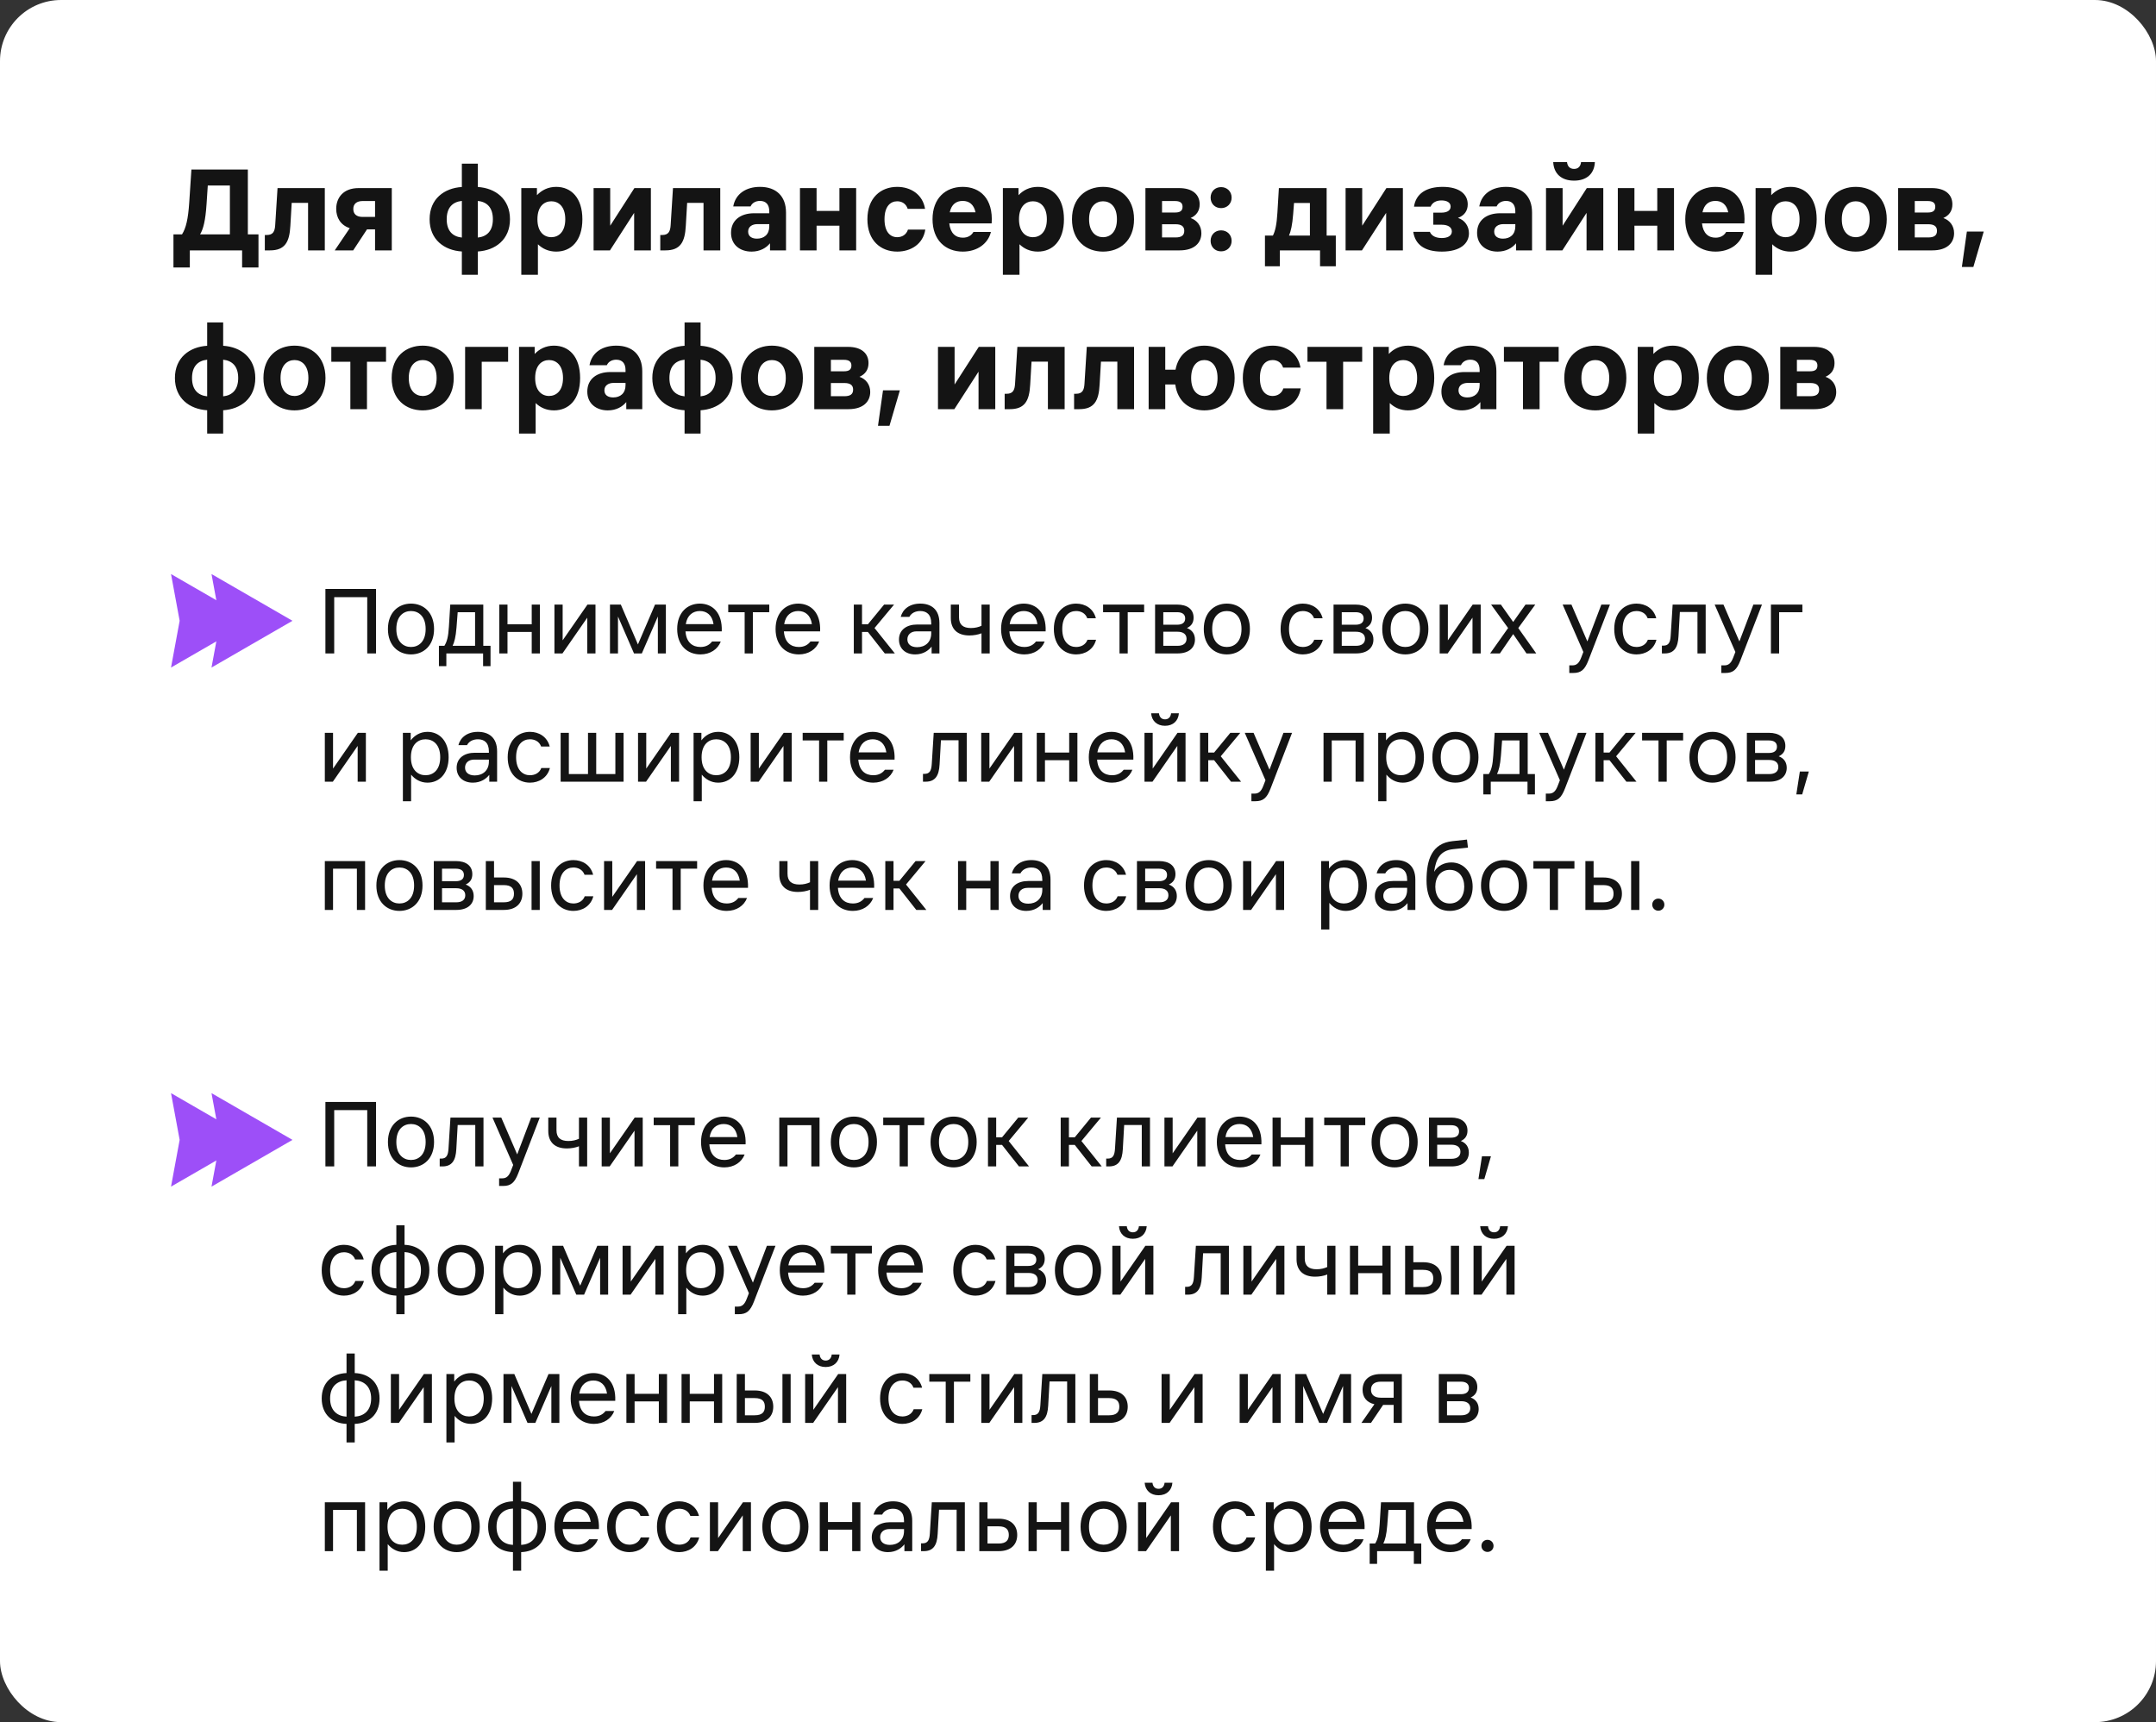
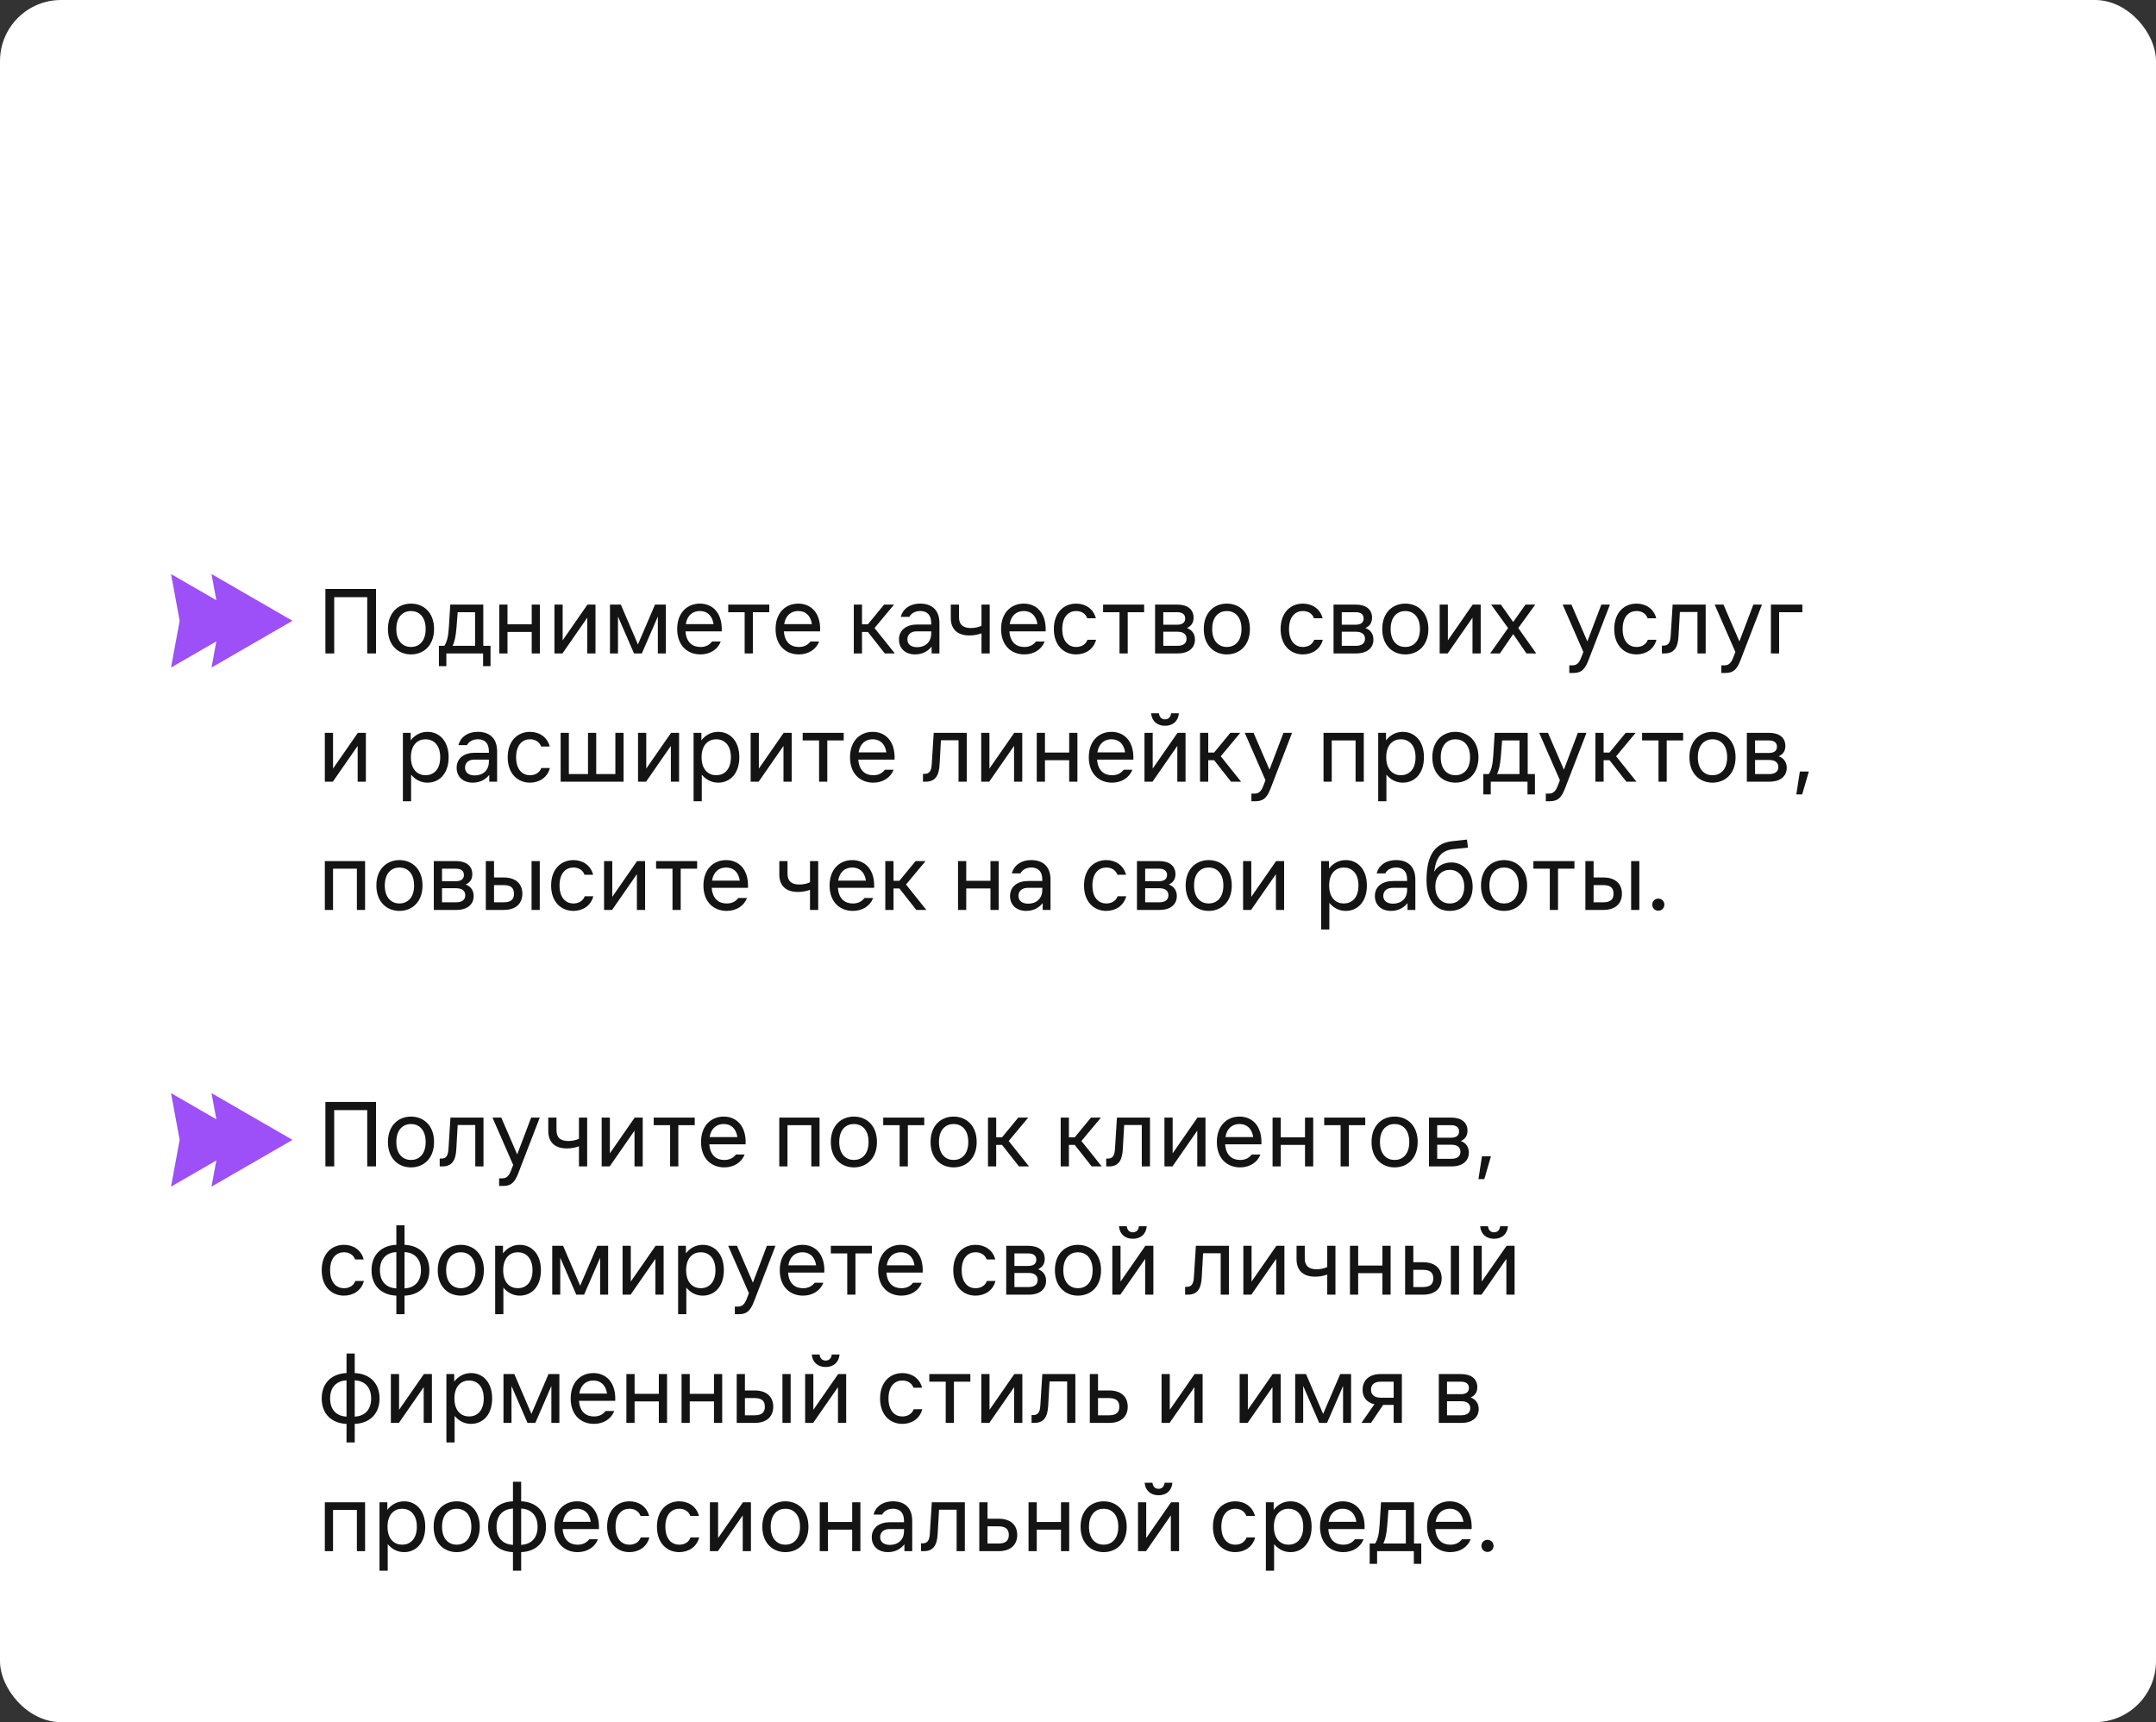
<svg xmlns="http://www.w3.org/2000/svg" width="353" height="282" viewBox="0 0 353 282" fill="none">
  <rect x="0" y="0" width="353" height="282" fill="#333333" stroke="none" />
  <rect width="353" height="282" rx="10" fill="white" />
-   <path d="M29.8 38.38C30.46 37.34 30.8 35.86 30.98 33.2L31.34 27.76H40.58V38.38H42.32V43.8H39.64V41H31.08V43.8H28.4V38.38H29.8ZM32.76 38.38H37.64V30.38H34.02L33.82 33.4C33.64 36.16 33.28 37.5 32.76 38.38ZM44.2 41H43.36V38.48H43.68C44.72 38.48 45 37.88 45.06 36.84L45.44 30.8H53.18V41H50.44V33.22H47.76L47.54 36.98C47.4 39.66 46.64 41 44.2 41ZM57.847 34.22C57.847 35.08 58.407 35.52 59.367 35.52H61.407V32.92H59.367C58.407 32.92 57.847 33.38 57.847 34.22ZM54.807 41L57.267 37.36C55.767 36.88 55.047 35.64 55.047 34.2C55.047 32.38 56.207 30.8 58.707 30.8H64.147V41H61.407V37.56H60.087L57.827 41H54.807ZM75.619 45V41.18C72.739 41 70.339 39.24 70.339 35.9C70.339 32.56 72.739 30.8 75.619 30.62V26.8H78.239V30.62C81.099 30.8 83.499 32.56 83.499 35.9C83.499 39.24 81.099 41 78.239 41.18V45H75.619ZM73.139 35.9C73.139 37.8 74.099 38.74 75.619 38.9V32.9C74.099 33.06 73.139 34 73.139 35.9ZM78.239 38.9C79.739 38.74 80.699 37.8 80.699 35.9C80.699 34 79.739 33.06 78.239 32.9V38.9ZM85.352 30.8H87.912V31.96C88.672 31.16 89.712 30.6 91.072 30.6C93.512 30.6 95.352 32.38 95.352 35.9C95.352 39.42 93.512 41.2 91.072 41.2C89.812 41.2 88.812 40.72 88.072 40V45H85.352V30.8ZM87.992 35.9C87.992 38 89.092 38.84 90.272 38.84C91.432 38.84 92.552 38 92.552 35.9C92.552 33.8 91.432 32.96 90.272 32.96C89.092 32.96 87.992 33.8 87.992 35.9ZM97.188 41V30.8H99.908V36.96L103.868 30.8H106.568V41H103.828V34.86L99.868 41H97.188ZM108.946 41H108.106V38.48H108.426C109.466 38.48 109.746 37.88 109.806 36.84L110.186 30.8H117.926V41H115.186V33.22H112.506L112.286 36.98C112.146 39.66 111.386 41 108.946 41ZM124.013 36.7C123.153 36.7 122.493 37.12 122.493 37.92C122.493 38.72 123.113 39.08 123.933 39.08C125.113 39.08 125.953 38.38 125.953 37.08V36.7H124.013ZM119.693 38.12C119.693 36.06 121.253 34.92 123.473 34.92H125.953V34.6C125.953 33.5 125.413 32.9 124.433 32.9C123.713 32.9 123.133 33.24 122.893 33.8H120.053C120.433 31.7 122.193 30.6 124.433 30.6C127.053 30.6 128.693 32.1 128.693 34.8V41H126.073V39.84C125.453 40.6 124.433 41.2 123.053 41.2C121.193 41.2 119.693 40.12 119.693 38.12ZM130.977 41V30.8H133.697V34.54H137.437V30.8H140.177V41H137.437V36.96H133.697V41H130.977ZM151.499 37.6C151.139 39.96 149.139 41.2 146.899 41.2C144.219 41.2 142.019 39.42 142.019 35.9C142.019 32.38 144.219 30.6 146.899 30.6C149.119 30.6 151.079 31.84 151.459 34.2H148.619C148.339 33.34 147.659 32.96 146.899 32.96C145.779 32.96 144.819 33.8 144.819 35.9C144.819 38 145.779 38.84 146.899 38.84C147.659 38.84 148.379 38.46 148.659 37.6H151.499ZM152.683 35.9C152.683 32.5 154.783 30.6 157.623 30.6C160.443 30.6 162.643 32.5 162.363 36.58H155.423C155.603 38.2 156.463 38.92 157.643 38.92C158.483 38.92 159.043 38.56 159.383 37.98H162.243C161.783 39.88 160.023 41.2 157.643 41.2C154.783 41.2 152.683 39.3 152.683 35.9ZM155.503 34.76H159.723C159.443 33.46 158.663 32.9 157.623 32.9C156.563 32.9 155.783 33.46 155.503 34.76ZM164.2 30.8H166.76V31.96C167.52 31.16 168.56 30.6 169.92 30.6C172.36 30.6 174.2 32.38 174.2 35.9C174.2 39.42 172.36 41.2 169.92 41.2C168.66 41.2 167.66 40.72 166.92 40V45H164.2V30.8ZM166.84 35.9C166.84 38 167.94 38.84 169.12 38.84C170.28 38.84 171.4 38 171.4 35.9C171.4 33.8 170.28 32.96 169.12 32.96C167.94 32.96 166.84 33.8 166.84 35.9ZM180.595 41.2C177.855 41.2 175.515 39.42 175.515 35.9C175.515 32.38 177.855 30.6 180.595 30.6C183.355 30.6 185.675 32.38 185.675 35.9C185.675 39.42 183.355 41.2 180.595 41.2ZM178.315 35.9C178.315 38 179.435 38.84 180.595 38.84C181.775 38.84 182.875 38 182.875 35.9C182.875 33.8 181.775 32.96 180.595 32.96C179.435 32.96 178.315 33.8 178.315 35.9ZM193.06 30.8C195.26 30.8 196.42 31.86 196.42 33.46C196.42 34.52 195.9 35.28 194.94 35.7C196.02 36.08 196.7 37 196.7 38.18C196.7 39.74 195.58 41 193.14 41H187.54V30.8H193.06ZM190.26 38.88H192.46C193.34 38.88 193.9 38.62 193.9 37.8C193.9 37 193.34 36.72 192.46 36.72H190.26V38.88ZM190.26 34.8H192.38C193.14 34.8 193.62 34.58 193.62 33.86C193.62 33.16 193.14 32.92 192.38 32.92H190.26V34.8ZM199.933 41.16C198.933 41.16 198.213 40.44 198.213 39.44C198.213 38.44 198.933 37.72 199.933 37.72C200.913 37.72 201.653 38.44 201.653 39.44C201.653 40.44 200.913 41.16 199.933 41.16ZM198.213 32.36C198.213 31.36 198.933 30.64 199.933 30.64C200.913 30.64 201.653 31.36 201.653 32.36C201.653 33.36 200.913 34.08 199.933 34.08C198.933 34.08 198.213 33.36 198.213 32.36ZM208.41 38.58C208.79 37.84 209.03 36.8 209.15 34.82L209.39 30.8H217.21V38.58H218.71V43.6H216.13V41H209.55V43.6H207.11V38.58H208.41ZM211.05 38.58H214.47V33.24H211.87L211.73 35.04C211.59 36.86 211.35 37.86 211.05 38.58ZM220.313 41V30.8H223.033V36.96L226.993 30.8H229.693V41H226.953V34.86L222.993 41H220.313ZM236.071 41.2C233.271 41.2 231.711 40.08 231.391 37.96H234.111C234.391 38.66 235.151 38.98 236.071 38.98C236.911 38.98 237.711 38.68 237.711 37.9C237.711 37.12 236.931 36.8 236.071 36.8H234.671V34.82H235.991C236.751 34.82 237.511 34.58 237.511 33.82C237.511 33.1 236.791 32.82 236.011 32.82C235.171 32.82 234.511 33.16 234.231 33.84H231.511C231.831 31.68 233.571 30.6 236.191 30.6C239.031 30.6 240.311 31.86 240.311 33.46C240.311 34.5 239.771 35.3 238.711 35.68C239.831 36.04 240.511 37.04 240.511 38.2C240.511 39.82 239.151 41.2 236.071 41.2ZM246.162 36.7C245.302 36.7 244.642 37.12 244.642 37.92C244.642 38.72 245.262 39.08 246.082 39.08C247.262 39.08 248.102 38.38 248.102 37.08V36.7H246.162ZM241.842 38.12C241.842 36.06 243.402 34.92 245.622 34.92H248.102V34.6C248.102 33.5 247.562 32.9 246.582 32.9C245.862 32.9 245.282 33.24 245.042 33.8H242.202C242.582 31.7 244.342 30.6 246.582 30.6C249.202 30.6 250.842 32.1 250.842 34.8V41H248.222V39.84C247.602 40.6 246.582 41.2 245.202 41.2C243.342 41.2 241.842 40.12 241.842 38.12ZM253.126 41V30.8H255.846V36.96L259.806 30.8H262.506V41H259.766V34.86L255.806 41H253.126ZM254.306 26.54H256.566C256.646 27.26 257.046 27.66 257.726 27.66C258.386 27.66 258.786 27.26 258.866 26.54H261.126C261.046 28.46 259.766 29.58 257.726 29.58C255.666 29.58 254.406 28.46 254.306 26.54ZM264.884 41V30.8H267.604V34.54H271.344V30.8H274.084V41H271.344V36.96H267.604V41H264.884ZM275.925 35.9C275.925 32.5 278.025 30.6 280.865 30.6C283.685 30.6 285.885 32.5 285.605 36.58H278.665C278.845 38.2 279.705 38.92 280.885 38.92C281.725 38.92 282.285 38.56 282.625 37.98H285.485C285.025 39.88 283.265 41.2 280.885 41.2C278.025 41.2 275.925 39.3 275.925 35.9ZM278.745 34.76H282.965C282.685 33.46 281.905 32.9 280.865 32.9C279.805 32.9 279.025 33.46 278.745 34.76ZM287.442 30.8H290.002V31.96C290.762 31.16 291.802 30.6 293.162 30.6C295.602 30.6 297.442 32.38 297.442 35.9C297.442 39.42 295.602 41.2 293.162 41.2C291.902 41.2 290.902 40.72 290.162 40V45H287.442V30.8ZM290.082 35.9C290.082 38 291.182 38.84 292.362 38.84C293.522 38.84 294.642 38 294.642 35.9C294.642 33.8 293.522 32.96 292.362 32.96C291.182 32.96 290.082 33.8 290.082 35.9ZM303.837 41.2C301.097 41.2 298.757 39.42 298.757 35.9C298.757 32.38 301.097 30.6 303.837 30.6C306.597 30.6 308.917 32.38 308.917 35.9C308.917 39.42 306.597 41.2 303.837 41.2ZM301.557 35.9C301.557 38 302.677 38.84 303.837 38.84C305.017 38.84 306.117 38 306.117 35.9C306.117 33.8 305.017 32.96 303.837 32.96C302.677 32.96 301.557 33.8 301.557 35.9ZM316.302 30.8C318.502 30.8 319.662 31.86 319.662 33.46C319.662 34.52 319.142 35.28 318.182 35.7C319.262 36.08 319.942 37 319.942 38.18C319.942 39.74 318.822 41 316.382 41H310.782V30.8H316.302ZM313.502 38.88H315.702C316.582 38.88 317.142 38.62 317.142 37.8C317.142 37 316.582 36.72 315.702 36.72H313.502V38.88ZM313.502 34.8H315.622C316.382 34.8 316.862 34.58 316.862 33.86C316.862 33.16 316.382 32.92 315.622 32.92H313.502V34.8ZM322.035 37.92H324.795L323.095 43.72H321.215L322.035 37.92ZM33.92 71V67.18C31.04 67 28.64 65.24 28.64 61.9C28.64 58.56 31.04 56.8 33.92 56.62V52.8H36.54V56.62C39.4 56.8 41.8 58.56 41.8 61.9C41.8 65.24 39.4 67 36.54 67.18V71H33.92ZM31.44 61.9C31.44 63.8 32.4 64.74 33.92 64.9V58.9C32.4 59.06 31.44 60 31.44 61.9ZM36.54 64.9C38.04 64.74 39 63.8 39 61.9C39 60 38.04 59.06 36.54 58.9V64.9ZM48.212 67.2C45.472 67.2 43.132 65.42 43.132 61.9C43.132 58.38 45.472 56.6 48.212 56.6C50.972 56.6 53.292 58.38 53.292 61.9C53.292 65.42 50.972 67.2 48.212 67.2ZM45.932 61.9C45.932 64 47.052 64.84 48.212 64.84C49.392 64.84 50.492 64 50.492 61.9C50.492 59.8 49.392 58.96 48.212 58.96C47.052 58.96 45.932 59.8 45.932 61.9ZM57.364 67V59.24H54.245V56.8H63.205V59.24H60.084V67H57.364ZM69.208 67.2C66.468 67.2 64.128 65.42 64.128 61.9C64.128 58.38 66.468 56.6 69.208 56.6C71.968 56.6 74.288 58.38 74.288 61.9C74.288 65.42 71.968 67.2 69.208 67.2ZM66.928 61.9C66.928 64 68.048 64.84 69.208 64.84C70.388 64.84 71.488 64 71.488 61.9C71.488 59.8 70.388 58.96 69.208 58.96C68.048 58.96 66.928 59.8 66.928 61.9ZM76.153 67V56.8H83.193V59.24H78.873V67H76.153ZM84.981 56.8H87.541V57.96C88.301 57.16 89.341 56.6 90.701 56.6C93.141 56.6 94.981 58.38 94.981 61.9C94.981 65.42 93.141 67.2 90.701 67.2C89.441 67.2 88.441 66.72 87.701 66V71H84.981V56.8ZM87.621 61.9C87.621 64 88.721 64.84 89.901 64.84C91.061 64.84 92.181 64 92.181 61.9C92.181 59.8 91.061 58.96 89.901 58.96C88.721 58.96 87.621 59.8 87.621 61.9ZM100.478 62.7C99.618 62.7 98.958 63.12 98.958 63.92C98.958 64.72 99.578 65.08 100.398 65.08C101.578 65.08 102.418 64.38 102.418 63.08V62.7H100.478ZM96.158 64.12C96.158 62.06 97.718 60.92 99.938 60.92H102.418V60.6C102.418 59.5 101.878 58.9 100.898 58.9C100.178 58.9 99.598 59.24 99.358 59.8H96.518C96.898 57.7 98.658 56.6 100.898 56.6C103.518 56.6 105.158 58.1 105.158 60.8V67H102.538V65.84C101.918 66.6 100.898 67.2 99.518 67.2C97.658 67.2 96.158 66.12 96.158 64.12ZM112.084 71V67.18C109.204 67 106.804 65.24 106.804 61.9C106.804 58.56 109.204 56.8 112.084 56.62V52.8H114.704V56.62C117.564 56.8 119.964 58.56 119.964 61.9C119.964 65.24 117.564 67 114.704 67.18V71H112.084ZM109.604 61.9C109.604 63.8 110.564 64.74 112.084 64.9V58.9C110.564 59.06 109.604 60 109.604 61.9ZM114.704 64.9C116.204 64.74 117.164 63.8 117.164 61.9C117.164 60 116.204 59.06 114.704 58.9V64.9ZM126.376 67.2C123.636 67.2 121.296 65.42 121.296 61.9C121.296 58.38 123.636 56.6 126.376 56.6C129.136 56.6 131.456 58.38 131.456 61.9C131.456 65.42 129.136 67.2 126.376 67.2ZM124.096 61.9C124.096 64 125.216 64.84 126.376 64.84C127.556 64.84 128.656 64 128.656 61.9C128.656 59.8 127.556 58.96 126.376 58.96C125.216 58.96 124.096 59.8 124.096 61.9ZM138.841 56.8C141.041 56.8 142.201 57.86 142.201 59.46C142.201 60.52 141.681 61.28 140.721 61.7C141.801 62.08 142.481 63 142.481 64.18C142.481 65.74 141.361 67 138.921 67H133.321V56.8H138.841ZM136.041 64.88H138.241C139.121 64.88 139.681 64.62 139.681 63.8C139.681 63 139.121 62.72 138.241 62.72H136.041V64.88ZM136.041 60.8H138.161C138.921 60.8 139.401 60.58 139.401 59.86C139.401 59.16 138.921 58.92 138.161 58.92H136.041V60.8ZM144.574 63.92H147.334L145.634 69.72H143.754L144.574 63.92ZM153.575 67V56.8H156.295V62.96L160.255 56.8H162.955V67H160.215V60.86L156.255 67H153.575ZM165.333 67H164.493V64.48H164.813C165.853 64.48 166.133 63.88 166.193 62.84L166.573 56.8H174.313V67H171.573V59.22H168.893L168.673 62.98C168.533 65.66 167.773 67 165.333 67ZM176.7 67H175.86V64.48H176.18C177.22 64.48 177.5 63.88 177.56 62.84L177.94 56.8H185.68V67H182.94V59.22H180.26L180.04 62.98C179.9 65.66 179.14 67 176.7 67ZM188.067 67V56.8H190.787V60.54H192.467C192.947 57.92 194.887 56.6 197.187 56.6C199.867 56.6 202.147 58.38 202.147 61.9C202.147 65.42 199.867 67.2 197.187 67.2C194.787 67.2 192.807 65.78 192.427 62.96H190.787V67H188.067ZM195.027 61.9C195.027 64 196.087 64.84 197.187 64.84C198.287 64.84 199.347 64 199.347 61.9C199.347 59.8 198.287 58.96 197.187 58.96C196.087 58.96 195.027 59.8 195.027 61.9ZM212.964 63.6C212.604 65.96 210.604 67.2 208.364 67.2C205.684 67.2 203.484 65.42 203.484 61.9C203.484 58.38 205.684 56.6 208.364 56.6C210.584 56.6 212.544 57.84 212.924 60.2H210.084C209.804 59.34 209.124 58.96 208.364 58.96C207.244 58.96 206.284 59.8 206.284 61.9C206.284 64 207.244 64.84 208.364 64.84C209.124 64.84 209.844 64.46 210.124 63.6H212.964ZM217.189 67V59.24H214.069V56.8H223.029V59.24H219.909V67H217.189ZM224.825 56.8H227.385V57.96C228.145 57.16 229.185 56.6 230.545 56.6C232.985 56.6 234.825 58.38 234.825 61.9C234.825 65.42 232.985 67.2 230.545 67.2C229.285 67.2 228.285 66.72 227.545 66V71H224.825V56.8ZM227.465 61.9C227.465 64 228.565 64.84 229.745 64.84C230.905 64.84 232.025 64 232.025 61.9C232.025 59.8 230.905 58.96 229.745 58.96C228.565 58.96 227.465 59.8 227.465 61.9ZM240.322 62.7C239.462 62.7 238.802 63.12 238.802 63.92C238.802 64.72 239.422 65.08 240.242 65.08C241.422 65.08 242.262 64.38 242.262 63.08V62.7H240.322ZM236.002 64.12C236.002 62.06 237.562 60.92 239.782 60.92H242.262V60.6C242.262 59.5 241.722 58.9 240.742 58.9C240.022 58.9 239.442 59.24 239.202 59.8H236.362C236.742 57.7 238.502 56.6 240.742 56.6C243.362 56.6 245.002 58.1 245.002 60.8V67H242.382V65.84C241.762 66.6 240.742 67.2 239.362 67.2C237.502 67.2 236.002 66.12 236.002 64.12ZM249.357 67V59.24H246.237V56.8H255.197V59.24H252.077V67H249.357ZM261.2 67.2C258.46 67.2 256.12 65.42 256.12 61.9C256.12 58.38 258.46 56.6 261.2 56.6C263.96 56.6 266.28 58.38 266.28 61.9C266.28 65.42 263.96 67.2 261.2 67.2ZM258.92 61.9C258.92 64 260.04 64.84 261.2 64.84C262.38 64.84 263.48 64 263.48 61.9C263.48 59.8 262.38 58.96 261.2 58.96C260.04 58.96 258.92 59.8 258.92 61.9ZM268.145 56.8H270.705V57.96C271.465 57.16 272.505 56.6 273.865 56.6C276.305 56.6 278.145 58.38 278.145 61.9C278.145 65.42 276.305 67.2 273.865 67.2C272.605 67.2 271.605 66.72 270.865 66V71H268.145V56.8ZM270.785 61.9C270.785 64 271.885 64.84 273.065 64.84C274.225 64.84 275.345 64 275.345 61.9C275.345 59.8 274.225 58.96 273.065 58.96C271.885 58.96 270.785 59.8 270.785 61.9ZM284.54 67.2C281.8 67.2 279.46 65.42 279.46 61.9C279.46 58.38 281.8 56.6 284.54 56.6C287.3 56.6 289.62 58.38 289.62 61.9C289.62 65.42 287.3 67.2 284.54 67.2ZM282.26 61.9C282.26 64 283.38 64.84 284.54 64.84C285.72 64.84 286.82 64 286.82 61.9C286.82 59.8 285.72 58.96 284.54 58.96C283.38 58.96 282.26 59.8 282.26 61.9ZM297.005 56.8C299.205 56.8 300.365 57.86 300.365 59.46C300.365 60.52 299.845 61.28 298.885 61.7C299.965 62.08 300.645 63 300.645 64.18C300.645 65.74 299.525 67 297.085 67H291.485V56.8H297.005ZM294.205 64.88H296.405C297.285 64.88 297.845 64.62 297.845 63.8C297.845 63 297.285 62.72 296.405 62.72H294.205V64.88ZM294.205 60.8H296.325C297.085 60.8 297.565 60.58 297.565 59.86C297.565 59.16 297.085 58.92 296.325 58.92H294.205V60.8Z" fill="#141414" />
  <path d="M39.997 103.288C39.037 103.288 38.397 102.536 38.397 101.656C38.397 100.776 39.037 100.024 39.997 100.024C40.957 100.024 41.597 100.776 41.597 101.656C41.597 102.536 40.957 103.288 39.997 103.288ZM53.28 107V96.44H61.568V107H60.128V97.784H54.72V107H53.28ZM67.292 107.16C65.244 107.16 63.516 105.72 63.516 103C63.516 100.28 65.244 98.84 67.292 98.84C69.34 98.84 71.068 100.28 71.068 103C71.068 105.72 69.34 107.16 67.292 107.16ZM64.892 103C64.892 105.08 66.044 105.944 67.292 105.944C68.54 105.944 69.692 105.08 69.692 103C69.692 100.92 68.54 100.056 67.292 100.056C66.044 100.056 64.892 100.92 64.892 103ZM72.761 105.752C73.177 105.08 73.401 104.28 73.497 102.648L73.721 99H79.129V105.752H80.313V109.08H79.097V107H73.081V109.08H71.865V105.752H72.761ZM74.105 105.752H77.785V100.248H74.937L74.745 102.744C74.617 104.344 74.393 105.144 74.105 105.752ZM81.746 107V99H83.091V102.232H87.058V99H88.403V107H87.058V103.48H83.091V107H81.746ZM90.778 107V99H92.122V104.856L96.186 99H97.498V107H96.154V101.144L92.09 107H90.778ZM99.871 99H101.647L104.447 105.528L107.247 99H109.023V107H107.711V100.952L105.087 107H103.807L101.183 100.952V107H99.871V99ZM110.875 103C110.875 100.28 112.571 98.84 114.587 98.84C116.603 98.84 118.299 100.28 118.171 103.384H112.235C112.363 105.192 113.387 105.944 114.683 105.944C115.611 105.944 116.187 105.56 116.587 105.048H118.011C117.531 106.312 116.283 107.16 114.683 107.16C112.571 107.16 110.875 105.72 110.875 103ZM112.283 102.2H116.827C116.603 100.696 115.691 100.056 114.587 100.056C113.483 100.056 112.523 100.696 112.283 102.2ZM121.921 107V100.248H119.233V99H125.953V100.248H123.265V107H121.921ZM126.984 103C126.984 100.28 128.68 98.84 130.696 98.84C132.712 98.84 134.408 100.28 134.28 103.384H128.344C128.472 105.192 129.496 105.944 130.792 105.944C131.72 105.944 132.296 105.56 132.696 105.048H134.12C133.64 106.312 132.392 107.16 130.792 107.16C128.68 107.16 126.984 105.72 126.984 103ZM128.392 102.2H132.936C132.712 100.696 131.8 100.056 130.696 100.056C129.592 100.056 128.632 100.696 128.392 102.2ZM139.793 107V99H141.137V102.232H142.097L144.753 99H146.385L143.185 102.84L146.513 107H144.865L142.097 103.48H141.137V107H139.793ZM150.068 103.384C149.124 103.384 148.564 103.928 148.564 104.696C148.564 105.464 149.124 105.976 150.164 105.976C151.46 105.976 152.468 105.176 152.468 103.704V103.384H150.068ZM147.188 104.728C147.188 103.128 148.452 102.264 150.164 102.264H152.468V102.04C152.468 100.584 151.668 100.056 150.676 100.056C149.94 100.056 149.236 100.344 148.884 101.016H147.476C147.796 99.768 148.916 98.84 150.676 98.84C152.372 98.84 153.812 99.704 153.812 102.04V107H152.532V105.88C152.052 106.488 151.188 107.16 149.844 107.16C148.18 107.16 147.188 106.136 147.188 104.728ZM160.699 103.704C160.123 103.928 159.419 104.056 158.715 104.056C156.763 104.056 155.675 103.032 155.675 101.208V99H157.019V101.08C157.019 102.296 157.691 102.84 158.971 102.84C159.675 102.84 160.251 102.68 160.699 102.472V99H162.043V107H160.699V103.704ZM163.906 103C163.906 100.28 165.602 98.84 167.618 98.84C169.634 98.84 171.33 100.28 171.202 103.384H165.266C165.394 105.192 166.418 105.944 167.714 105.944C168.642 105.944 169.218 105.56 169.618 105.048H171.042C170.562 106.312 169.314 107.16 167.714 107.16C165.602 107.16 163.906 105.72 163.906 103ZM165.314 102.2H169.858C169.634 100.696 168.722 100.056 167.618 100.056C166.514 100.056 165.554 100.696 165.314 102.2ZM179.459 104.76C179.043 106.36 177.667 107.16 176.195 107.16C174.211 107.16 172.547 105.72 172.547 103C172.547 100.28 174.211 98.84 176.195 98.84C177.667 98.84 179.011 99.64 179.427 101.24H178.019C177.699 100.376 176.931 100.056 176.195 100.056C175.011 100.056 173.923 100.92 173.923 103C173.923 105.08 175.011 105.944 176.195 105.944C176.931 105.944 177.731 105.624 178.051 104.76H179.459ZM183.296 107V100.248H180.608V99H187.328V100.248H184.64V107H183.296ZM192.737 99C194.401 99 195.425 99.768 195.425 101.144C195.425 101.912 195.105 102.488 194.337 102.84C195.201 103.16 195.649 103.832 195.649 104.728C195.649 106.072 194.657 107 192.801 107H189.121V99H192.737ZM190.465 105.752H192.801C193.697 105.752 194.273 105.368 194.273 104.6C194.273 103.832 193.697 103.448 192.801 103.448H190.465V105.752ZM190.465 102.296H192.737C193.537 102.296 194.049 101.976 194.049 101.272C194.049 100.568 193.537 100.248 192.737 100.248H190.465V102.296ZM200.87 107.16C198.822 107.16 197.094 105.72 197.094 103C197.094 100.28 198.822 98.84 200.87 98.84C202.918 98.84 204.646 100.28 204.646 103C204.646 105.72 202.918 107.16 200.87 107.16ZM198.47 103C198.47 105.08 199.622 105.944 200.87 105.944C202.118 105.944 203.27 105.08 203.27 103C203.27 100.92 202.118 100.056 200.87 100.056C199.622 100.056 198.47 100.92 198.47 103ZM216.584 104.76C216.168 106.36 214.792 107.16 213.32 107.16C211.336 107.16 209.672 105.72 209.672 103C209.672 100.28 211.336 98.84 213.32 98.84C214.792 98.84 216.136 99.64 216.552 101.24H215.144C214.824 100.376 214.056 100.056 213.32 100.056C212.136 100.056 211.048 100.92 211.048 103C211.048 105.08 212.136 105.944 213.32 105.944C214.056 105.944 214.856 105.624 215.176 104.76H216.584ZM221.956 99C223.62 99 224.644 99.768 224.644 101.144C224.644 101.912 224.324 102.488 223.556 102.84C224.42 103.16 224.868 103.832 224.868 104.728C224.868 106.072 223.876 107 222.02 107H218.34V99H221.956ZM219.684 105.752H222.02C222.916 105.752 223.492 105.368 223.492 104.6C223.492 103.832 222.916 103.448 222.02 103.448H219.684V105.752ZM219.684 102.296H221.956C222.756 102.296 223.268 101.976 223.268 101.272C223.268 100.568 222.756 100.248 221.956 100.248H219.684V102.296ZM230.089 107.16C228.041 107.16 226.313 105.72 226.313 103C226.313 100.28 228.041 98.84 230.089 98.84C232.137 98.84 233.865 100.28 233.865 103C233.865 105.72 232.137 107.16 230.089 107.16ZM227.689 103C227.689 105.08 228.841 105.944 230.089 105.944C231.337 105.944 232.489 105.08 232.489 103C232.489 100.92 231.337 100.056 230.089 100.056C228.841 100.056 227.689 100.92 227.689 103ZM235.715 107V99H237.059V104.856L241.123 99H242.435V107H241.091V101.144L237.027 107H235.715ZM247.753 103.832L245.577 107H243.977L246.921 102.84L244.137 99H245.737L247.753 101.848L249.769 99H251.369L248.585 102.84L251.529 107H249.929L247.753 103.832ZM262.186 99H263.594L260.074 108.12C259.466 109.688 258.858 110.2 257.578 110.2H256.938V108.952H257.45C258.122 108.952 258.538 108.6 258.89 107.672L259.242 106.76L255.85 99H257.29L259.898 105.032L262.186 99ZM271.209 104.76C270.793 106.36 269.417 107.16 267.945 107.16C265.961 107.16 264.297 105.72 264.297 103C264.297 100.28 265.961 98.84 267.945 98.84C269.417 98.84 270.761 99.64 271.177 101.24H269.769C269.449 100.376 268.681 100.056 267.945 100.056C266.761 100.056 265.673 100.92 265.673 103C265.673 105.08 266.761 105.944 267.945 105.944C268.681 105.944 269.481 105.624 269.801 104.76H271.209ZM272.549 107H272.101V105.72H272.357C273.189 105.72 273.477 105.208 273.541 104.088L273.861 99H279.269V107H277.925V100.216H275.045L274.821 104.184C274.725 106.008 274.117 107 272.549 107ZM287.077 99H288.485L284.965 108.12C284.357 109.688 283.749 110.2 282.469 110.2H281.829V108.952H282.341C283.013 108.952 283.429 108.6 283.781 107.672L284.133 106.76L280.741 99H282.181L284.789 105.032L287.077 99ZM289.95 107V99H295.102V100.248H291.294V107H289.95ZM53.184 128V120H54.528V125.856L58.592 120H59.904V128H58.56V122.144L54.496 128H53.184ZM65.965 120H67.245V121.232C67.869 120.432 68.781 119.84 69.997 119.84C71.885 119.84 73.453 121.28 73.453 124C73.453 126.72 71.885 128.16 69.997 128.16C68.829 128.16 67.933 127.6 67.309 126.848V131.2H65.965V120ZM67.277 124C67.277 126.08 68.429 126.944 69.677 126.944C70.925 126.944 72.077 126.08 72.077 124C72.077 121.92 70.925 121.056 69.677 121.056C68.429 121.056 67.277 121.92 67.277 124ZM77.646 124.384C76.702 124.384 76.142 124.928 76.142 125.696C76.142 126.464 76.702 126.976 77.742 126.976C79.038 126.976 80.046 126.176 80.046 124.704V124.384H77.646ZM74.766 125.728C74.766 124.128 76.03 123.264 77.742 123.264H80.046V123.04C80.046 121.584 79.246 121.056 78.254 121.056C77.518 121.056 76.814 121.344 76.462 122.016H75.054C75.374 120.768 76.494 119.84 78.254 119.84C79.95 119.84 81.39 120.704 81.39 123.04V128H80.11V126.88C79.63 127.488 78.766 128.16 77.422 128.16C75.758 128.16 74.766 127.136 74.766 125.728ZM90.037 125.76C89.621 127.36 88.245 128.16 86.773 128.16C84.789 128.16 83.125 126.72 83.125 124C83.125 121.28 84.789 119.84 86.773 119.84C88.245 119.84 89.589 120.64 90.005 122.24H88.597C88.277 121.376 87.509 121.056 86.773 121.056C85.589 121.056 84.501 121.92 84.501 124C84.501 126.08 85.589 126.944 86.773 126.944C87.509 126.944 88.309 126.624 88.629 125.76H90.037ZM91.793 120H93.137V126.752H96.273V120H97.617V126.752H100.753V120H102.097V128H91.793V120ZM104.465 128V120H105.809V125.856L109.873 120H111.185V128H109.841V122.144L105.777 128H104.465ZM113.559 120H114.839V121.232C115.463 120.432 116.375 119.84 117.591 119.84C119.479 119.84 121.047 121.28 121.047 124C121.047 126.72 119.479 128.16 117.591 128.16C116.423 128.16 115.527 127.6 114.903 126.848V131.2H113.559V120ZM114.871 124C114.871 126.08 116.023 126.944 117.271 126.944C118.519 126.944 119.671 126.08 119.671 124C119.671 121.92 118.519 121.056 117.271 121.056C116.023 121.056 114.871 121.92 114.871 124ZM122.903 128V120H124.247V125.856L128.311 120H129.623V128H128.279V122.144L124.215 128H122.903ZM134.108 128V121.248H131.42V120H138.14V121.248H135.452V128H134.108ZM139.172 124C139.172 121.28 140.868 119.84 142.884 119.84C144.9 119.84 146.596 121.28 146.468 124.384H140.532C140.66 126.192 141.684 126.944 142.98 126.944C143.908 126.944 144.484 126.56 144.884 126.048H146.308C145.828 127.312 144.58 128.16 142.98 128.16C140.868 128.16 139.172 126.72 139.172 124ZM140.58 123.2H145.124C144.9 121.696 143.988 121.056 142.884 121.056C141.78 121.056 140.82 121.696 140.58 123.2ZM151.565 128H151.117V126.72H151.373C152.205 126.72 152.493 126.208 152.557 125.088L152.877 120H158.285V128H156.941V121.216H154.061L153.837 125.184C153.741 127.008 153.133 128 151.565 128ZM160.653 128V120H161.997V125.856L166.061 120H167.373V128H166.029V122.144L161.965 128H160.653ZM169.746 128V120H171.09V123.232H175.058V120H176.402V128H175.058V124.48H171.09V128H169.746ZM178.266 124C178.266 121.28 179.962 119.84 181.978 119.84C183.994 119.84 185.69 121.28 185.562 124.384H179.626C179.754 126.192 180.778 126.944 182.074 126.944C183.002 126.944 183.578 126.56 183.978 126.048H185.402C184.922 127.312 183.674 128.16 182.074 128.16C179.962 128.16 178.266 126.72 178.266 124ZM179.674 123.2H184.218C183.994 121.696 183.082 121.056 181.978 121.056C180.874 121.056 179.914 121.696 179.674 123.2ZM187.387 128V120H188.731V125.856L192.795 120H194.107V128H192.763V122.144L188.699 128H187.387ZM188.475 116.8H189.755C189.819 117.408 190.171 117.792 190.747 117.792C191.323 117.792 191.675 117.408 191.739 116.8H193.019C192.923 118.048 192.059 118.848 190.747 118.848C189.435 118.848 188.571 118.048 188.475 116.8ZM196.481 128V120H197.825V123.232H198.785L201.441 120H203.073L199.873 123.84L203.201 128H201.553L198.785 124.48H197.825V128H196.481ZM210.14 120H211.548L208.028 129.12C207.42 130.688 206.812 131.2 205.532 131.2H204.892V129.952H205.404C206.076 129.952 206.492 129.6 206.844 128.672L207.196 127.76L203.804 120H205.244L207.852 126.032L210.14 120ZM216.7 128V120H223.292V128H221.948V121.248H218.044V128H216.7ZM225.653 120H226.933V121.232C227.557 120.432 228.469 119.84 229.685 119.84C231.573 119.84 233.141 121.28 233.141 124C233.141 126.72 231.573 128.16 229.685 128.16C228.517 128.16 227.621 127.6 226.997 126.848V131.2H225.653V120ZM226.965 124C226.965 126.08 228.117 126.944 229.365 126.944C230.613 126.944 231.765 126.08 231.765 124C231.765 121.92 230.613 121.056 229.365 121.056C228.117 121.056 226.965 121.92 226.965 124ZM238.292 128.16C236.244 128.16 234.516 126.72 234.516 124C234.516 121.28 236.244 119.84 238.292 119.84C240.34 119.84 242.068 121.28 242.068 124C242.068 126.72 240.34 128.16 238.292 128.16ZM235.892 124C235.892 126.08 237.044 126.944 238.292 126.944C239.54 126.944 240.692 126.08 240.692 124C240.692 121.92 239.54 121.056 238.292 121.056C237.044 121.056 235.892 121.92 235.892 124ZM243.761 126.752C244.177 126.08 244.401 125.28 244.497 123.648L244.721 120H250.129V126.752H251.313V130.08H250.097V128H244.081V130.08H242.865V126.752H243.761ZM245.105 126.752H248.785V121.248H245.937L245.745 123.744C245.617 125.344 245.393 126.144 245.105 126.752ZM258.343 120H259.751L256.231 129.12C255.623 130.688 255.015 131.2 253.735 131.2H253.095V129.952H253.607C254.279 129.952 254.695 129.6 255.047 128.672L255.399 127.76L252.007 120H253.447L256.055 126.032L258.343 120ZM261.215 128V120H262.559V123.232H263.519L266.175 120H267.807L264.607 123.84L267.935 128H266.287L263.519 124.48H262.559V128H261.215ZM271.546 128V121.248H268.858V120H275.578V121.248H272.89V128H271.546ZM280.385 128.16C278.337 128.16 276.609 126.72 276.609 124C276.609 121.28 278.337 119.84 280.385 119.84C282.433 119.84 284.161 121.28 284.161 124C284.161 126.72 282.433 128.16 280.385 128.16ZM277.985 124C277.985 126.08 279.137 126.944 280.385 126.944C281.633 126.944 282.785 126.08 282.785 124C282.785 121.92 281.633 121.056 280.385 121.056C279.137 121.056 277.985 121.92 277.985 124ZM289.628 120C291.292 120 292.316 120.768 292.316 122.144C292.316 122.912 291.996 123.488 291.228 123.84C292.092 124.16 292.54 124.832 292.54 125.728C292.54 127.072 291.548 128 289.692 128H286.012V120H289.628ZM287.356 126.752H289.692C290.588 126.752 291.164 126.368 291.164 125.6C291.164 124.832 290.588 124.448 289.692 124.448H287.356V126.752ZM287.356 123.296H289.628C290.428 123.296 290.94 122.976 290.94 122.272C290.94 121.568 290.428 121.248 289.628 121.248H287.356V123.296ZM294.688 126.336H296.16L295.072 130.08H294.112L294.688 126.336ZM53.184 149V141H59.776V149H58.432V142.248H54.528V149H53.184ZM65.401 149.16C63.353 149.16 61.625 147.72 61.625 145C61.625 142.28 63.353 140.84 65.401 140.84C67.449 140.84 69.177 142.28 69.177 145C69.177 147.72 67.449 149.16 65.401 149.16ZM63.001 145C63.001 147.08 64.153 147.944 65.401 147.944C66.649 147.944 67.801 147.08 67.801 145C67.801 142.92 66.649 142.056 65.401 142.056C64.153 142.056 63.001 142.92 63.001 145ZM74.644 141C76.308 141 77.332 141.768 77.332 143.144C77.332 143.912 77.012 144.488 76.244 144.84C77.108 145.16 77.556 145.832 77.556 146.728C77.556 148.072 76.564 149 74.708 149H71.028V141H74.644ZM72.372 147.752H74.708C75.604 147.752 76.18 147.368 76.18 146.6C76.18 145.832 75.604 145.448 74.708 145.448H72.372V147.752ZM72.372 144.296H74.644C75.444 144.296 75.956 143.976 75.956 143.272C75.956 142.568 75.444 142.248 74.644 142.248H72.372V144.296ZM79.543 141H80.887V143.688H82.487C84.535 143.688 85.527 144.808 85.527 146.344C85.527 147.88 84.535 149 82.487 149H79.543V141ZM80.887 147.752H82.487C83.767 147.752 84.151 147.176 84.151 146.344C84.151 145.512 83.767 144.936 82.487 144.936H80.887V147.752ZM87.031 149V141H88.375V149H87.031ZM97.147 146.76C96.731 148.36 95.355 149.16 93.882 149.16C91.898 149.16 90.234 147.72 90.234 145C90.234 142.28 91.898 140.84 93.882 140.84C95.355 140.84 96.698 141.64 97.115 143.24H95.707C95.386 142.376 94.618 142.056 93.882 142.056C92.698 142.056 91.611 142.92 91.611 145C91.611 147.08 92.698 147.944 93.882 147.944C94.618 147.944 95.418 147.624 95.739 146.76H97.147ZM98.903 149V141H100.247V146.856L104.311 141H105.623V149H104.279V143.144L100.215 149H98.903ZM110.108 149V142.248H107.42V141H114.14V142.248H111.452V149H110.108ZM115.172 145C115.172 142.28 116.868 140.84 118.884 140.84C120.9 140.84 122.596 142.28 122.468 145.384H116.532C116.66 147.192 117.684 147.944 118.98 147.944C119.908 147.944 120.484 147.56 120.884 147.048H122.308C121.828 148.312 120.58 149.16 118.98 149.16C116.868 149.16 115.172 147.72 115.172 145ZM116.58 144.2H121.124C120.9 142.696 119.988 142.056 118.884 142.056C117.78 142.056 116.82 142.696 116.58 144.2ZM132.621 145.704C132.045 145.928 131.341 146.056 130.637 146.056C128.685 146.056 127.597 145.032 127.597 143.208V141H128.941V143.08C128.941 144.296 129.613 144.84 130.893 144.84C131.597 144.84 132.173 144.68 132.621 144.472V141H133.965V149H132.621V145.704ZM135.828 145C135.828 142.28 137.524 140.84 139.54 140.84C141.556 140.84 143.252 142.28 143.124 145.384H137.188C137.316 147.192 138.34 147.944 139.636 147.944C140.564 147.944 141.14 147.56 141.54 147.048H142.964C142.484 148.312 141.236 149.16 139.636 149.16C137.524 149.16 135.828 147.72 135.828 145ZM137.236 144.2H141.78C141.556 142.696 140.644 142.056 139.54 142.056C138.436 142.056 137.476 142.696 137.236 144.2ZM144.95 149V141H146.294V144.232H147.254L149.91 141H151.542L148.342 144.84L151.67 149H150.022L147.254 145.48H146.294V149H144.95ZM156.856 149V141H158.2V144.232H162.168V141H163.512V149H162.168V145.48H158.2V149H156.856ZM168.255 145.384C167.311 145.384 166.751 145.928 166.751 146.696C166.751 147.464 167.311 147.976 168.351 147.976C169.647 147.976 170.655 147.176 170.655 145.704V145.384H168.255ZM165.375 146.728C165.375 145.128 166.639 144.264 168.351 144.264H170.655V144.04C170.655 142.584 169.855 142.056 168.863 142.056C168.127 142.056 167.423 142.344 167.071 143.016H165.663C165.983 141.768 167.103 140.84 168.863 140.84C170.559 140.84 171.999 141.704 171.999 144.04V149H170.719V147.88C170.239 148.488 169.375 149.16 168.031 149.16C166.367 149.16 165.375 148.136 165.375 146.728ZM184.396 146.76C183.98 148.36 182.604 149.16 181.132 149.16C179.148 149.16 177.484 147.72 177.484 145C177.484 142.28 179.148 140.84 181.132 140.84C182.604 140.84 183.948 141.64 184.364 143.24H182.956C182.636 142.376 181.868 142.056 181.132 142.056C179.948 142.056 178.86 142.92 178.86 145C178.86 147.08 179.948 147.944 181.132 147.944C181.868 147.944 182.668 147.624 182.988 146.76H184.396ZM189.769 141C191.433 141 192.457 141.768 192.457 143.144C192.457 143.912 192.137 144.488 191.369 144.84C192.233 145.16 192.681 145.832 192.681 146.728C192.681 148.072 191.689 149 189.833 149H186.153V141H189.769ZM187.497 147.752H189.833C190.729 147.752 191.305 147.368 191.305 146.6C191.305 145.832 190.729 145.448 189.833 145.448H187.497V147.752ZM187.497 144.296H189.769C190.569 144.296 191.081 143.976 191.081 143.272C191.081 142.568 190.569 142.248 189.769 142.248H187.497V144.296ZM197.901 149.16C195.853 149.16 194.125 147.72 194.125 145C194.125 142.28 195.853 140.84 197.901 140.84C199.949 140.84 201.677 142.28 201.677 145C201.677 147.72 199.949 149.16 197.901 149.16ZM195.501 145C195.501 147.08 196.653 147.944 197.901 147.944C199.149 147.944 200.301 147.08 200.301 145C200.301 142.92 199.149 142.056 197.901 142.056C196.653 142.056 195.501 142.92 195.501 145ZM203.528 149V141H204.872V146.856L208.936 141H210.248V149H208.904V143.144L204.84 149H203.528ZM216.309 141H217.589V142.232C218.213 141.432 219.125 140.84 220.341 140.84C222.229 140.84 223.797 142.28 223.797 145C223.797 147.72 222.229 149.16 220.341 149.16C219.173 149.16 218.277 148.6 217.653 147.848V152.2H216.309V141ZM217.621 145C217.621 147.08 218.773 147.944 220.021 147.944C221.269 147.944 222.421 147.08 222.421 145C222.421 142.92 221.269 142.056 220.021 142.056C218.773 142.056 217.621 142.92 217.621 145ZM227.989 145.384C227.045 145.384 226.485 145.928 226.485 146.696C226.485 147.464 227.045 147.976 228.085 147.976C229.381 147.976 230.389 147.176 230.389 145.704V145.384H227.989ZM225.109 146.728C225.109 145.128 226.373 144.264 228.085 144.264H230.389V144.04C230.389 142.584 229.589 142.056 228.597 142.056C227.861 142.056 227.157 142.344 226.805 143.016H225.397C225.717 141.768 226.837 140.84 228.597 140.84C230.293 140.84 231.733 141.704 231.733 144.04V149H230.453V147.88C229.973 148.488 229.109 149.16 227.765 149.16C226.101 149.16 225.109 148.136 225.109 146.728ZM237.372 149.16C235.132 149.16 233.564 147.56 233.564 144.168C233.564 140.68 234.492 138.088 237.82 137.736L240.188 137.48L240.348 138.792L237.948 139.048C235.804 139.272 235.1 140.616 234.812 142.76C235.42 141.704 236.54 141.224 237.628 141.224C239.612 141.224 241.116 142.824 241.116 145.192C241.116 147.56 239.612 149.16 237.372 149.16ZM235.004 145.192C235.004 146.76 235.868 147.944 237.372 147.944C238.876 147.944 239.74 146.76 239.74 145.192C239.74 143.624 238.876 142.44 237.372 142.44C235.868 142.44 235.004 143.624 235.004 145.192ZM246.26 149.16C244.212 149.16 242.484 147.72 242.484 145C242.484 142.28 244.212 140.84 246.26 140.84C248.308 140.84 250.036 142.28 250.036 145C250.036 147.72 248.308 149.16 246.26 149.16ZM243.86 145C243.86 147.08 245.012 147.944 246.26 147.944C247.508 147.944 248.66 147.08 248.66 145C248.66 142.92 247.508 142.056 246.26 142.056C245.012 142.056 243.86 142.92 243.86 145ZM253.749 149V142.248H251.061V141H257.781V142.248H255.093V149H253.749ZM259.575 141H260.919V143.688H262.519C264.567 143.688 265.559 144.808 265.559 146.344C265.559 147.88 264.567 149 262.519 149H259.575V141ZM260.919 147.752H262.519C263.799 147.752 264.183 147.176 264.183 146.344C264.183 145.512 263.799 144.936 262.519 144.936H260.919V147.752ZM267.063 149V141H268.407V149H267.063ZM271.514 149.128C270.97 149.128 270.522 148.712 270.522 148.136C270.522 147.56 270.97 147.144 271.514 147.144C272.058 147.144 272.506 147.56 272.506 148.136C272.506 148.712 272.058 149.128 271.514 149.128ZM39.997 187.288C39.037 187.288 38.397 186.536 38.397 185.656C38.397 184.776 39.037 184.024 39.997 184.024C40.957 184.024 41.597 184.776 41.597 185.656C41.597 186.536 40.957 187.288 39.997 187.288ZM53.28 191V180.44H61.568V191H60.128V181.784H54.72V191H53.28ZM67.292 191.16C65.244 191.16 63.516 189.72 63.516 187C63.516 184.28 65.244 182.84 67.292 182.84C69.34 182.84 71.068 184.28 71.068 187C71.068 189.72 69.34 191.16 67.292 191.16ZM64.892 187C64.892 189.08 66.044 189.944 67.292 189.944C68.54 189.944 69.692 189.08 69.692 187C69.692 184.92 68.54 184.056 67.292 184.056C66.044 184.056 64.892 184.92 64.892 187ZM72.44 191H71.992V189.72H72.248C73.08 189.72 73.368 189.208 73.432 188.088L73.752 183H79.16V191H77.816V184.216H74.936L74.712 188.184C74.616 190.008 74.008 191 72.44 191ZM86.968 183H88.376L84.856 192.12C84.248 193.688 83.64 194.2 82.36 194.2H81.72V192.952H82.232C82.904 192.952 83.32 192.6 83.672 191.672L84.024 190.76L80.632 183H82.072L84.68 189.032L86.968 183ZM94.793 187.704C94.217 187.928 93.513 188.056 92.809 188.056C90.857 188.056 89.769 187.032 89.769 185.208V183H91.113V185.08C91.113 186.296 91.785 186.84 93.065 186.84C93.769 186.84 94.345 186.68 94.793 186.472V183H96.137V191H94.793V187.704ZM98.512 191V183H99.856V188.856L103.92 183H105.232V191H103.888V185.144L99.824 191H98.512ZM109.718 191V184.248H107.03V183H113.75V184.248H111.062V191H109.718ZM114.781 187C114.781 184.28 116.477 182.84 118.493 182.84C120.509 182.84 122.205 184.28 122.077 187.384H116.141C116.269 189.192 117.293 189.944 118.589 189.944C119.517 189.944 120.093 189.56 120.493 189.048H121.917C121.437 190.312 120.189 191.16 118.589 191.16C116.477 191.16 114.781 189.72 114.781 187ZM116.189 186.2H120.733C120.509 184.696 119.597 184.056 118.493 184.056C117.389 184.056 116.429 184.696 116.189 186.2ZM127.59 191V183H134.182V191H132.838V184.248H128.934V191H127.59ZM139.807 191.16C137.759 191.16 136.031 189.72 136.031 187C136.031 184.28 137.759 182.84 139.807 182.84C141.855 182.84 143.583 184.28 143.583 187C143.583 189.72 141.855 191.16 139.807 191.16ZM137.407 187C137.407 189.08 138.559 189.944 139.807 189.944C141.055 189.944 142.207 189.08 142.207 187C142.207 184.92 141.055 184.056 139.807 184.056C138.559 184.056 137.407 184.92 137.407 187ZM147.296 191V184.248H144.608V183H151.328V184.248H148.64V191H147.296ZM156.135 191.16C154.087 191.16 152.359 189.72 152.359 187C152.359 184.28 154.087 182.84 156.135 182.84C158.183 182.84 159.911 184.28 159.911 187C159.911 189.72 158.183 191.16 156.135 191.16ZM153.735 187C153.735 189.08 154.887 189.944 156.135 189.944C157.383 189.944 158.535 189.08 158.535 187C158.535 184.92 157.383 184.056 156.135 184.056C154.887 184.056 153.735 184.92 153.735 187ZM161.762 191V183H163.106V186.232H164.066L166.722 183H168.354L165.154 186.84L168.482 191H166.834L164.066 187.48H163.106V191H161.762ZM173.668 191V183H175.012V186.232H175.972L178.628 183H180.26L177.06 186.84L180.388 191H178.74L175.972 187.48H175.012V191H173.668ZM181.565 191H181.117V189.72H181.373C182.205 189.72 182.493 189.208 182.557 188.088L182.877 183H188.285V191H186.941V184.216H184.061L183.837 188.184C183.741 190.008 183.133 191 181.565 191ZM190.653 191V183H191.997V188.856L196.061 183H197.373V191H196.029V185.144L191.965 191H190.653ZM199.234 187C199.234 184.28 200.93 182.84 202.946 182.84C204.962 182.84 206.658 184.28 206.53 187.384H200.594C200.722 189.192 201.746 189.944 203.042 189.944C203.97 189.944 204.546 189.56 204.946 189.048H206.37C205.89 190.312 204.642 191.16 203.042 191.16C200.93 191.16 199.234 189.72 199.234 187ZM200.642 186.2H205.186C204.962 184.696 204.05 184.056 202.946 184.056C201.842 184.056 200.882 184.696 200.642 186.2ZM208.356 191V183H209.7V186.232H213.668V183H215.012V191H213.668V187.48H209.7V191H208.356ZM219.499 191V184.248H216.811V183H223.531V184.248H220.843V191H219.499ZM228.339 191.16C226.291 191.16 224.563 189.72 224.563 187C224.563 184.28 226.291 182.84 228.339 182.84C230.387 182.84 232.115 184.28 232.115 187C232.115 189.72 230.387 191.16 228.339 191.16ZM225.939 187C225.939 189.08 227.091 189.944 228.339 189.944C229.587 189.944 230.739 189.08 230.739 187C230.739 184.92 229.587 184.056 228.339 184.056C227.091 184.056 225.939 184.92 225.939 187ZM237.581 183C239.245 183 240.269 183.768 240.269 185.144C240.269 185.912 239.949 186.488 239.181 186.84C240.045 187.16 240.493 187.832 240.493 188.728C240.493 190.072 239.501 191 237.645 191H233.965V183H237.581ZM235.309 189.752H237.645C238.541 189.752 239.117 189.368 239.117 188.6C239.117 187.832 238.541 187.448 237.645 187.448H235.309V189.752ZM235.309 186.296H237.581C238.381 186.296 238.893 185.976 238.893 185.272C238.893 184.568 238.381 184.248 237.581 184.248H235.309V186.296ZM242.641 189.336H244.113L243.025 193.08H242.065L242.641 189.336ZM59.584 209.76C59.168 211.36 57.792 212.16 56.32 212.16C54.336 212.16 52.672 210.72 52.672 208C52.672 205.28 54.336 203.84 56.32 203.84C57.792 203.84 59.136 204.64 59.552 206.24H58.144C57.824 205.376 57.056 205.056 56.32 205.056C55.136 205.056 54.048 205.92 54.048 208C54.048 210.08 55.136 210.944 56.32 210.944C57.056 210.944 57.856 210.624 58.176 209.76H59.584ZM64.892 215.2V212.16C62.588 212.08 60.828 210.64 60.828 208C60.828 205.36 62.588 203.92 64.892 203.84V200.64H66.236V203.84C68.54 203.92 70.3 205.36 70.3 208C70.3 210.64 68.54 212.08 66.236 212.16V215.2H64.892ZM62.204 208C62.204 210 63.404 210.896 64.892 210.976V205.024C63.404 205.104 62.204 206 62.204 208ZM66.236 210.976C67.724 210.896 68.924 210 68.924 208C68.924 206 67.724 205.104 66.236 205.024V210.976ZM75.448 212.16C73.4 212.16 71.672 210.72 71.672 208C71.672 205.28 73.4 203.84 75.448 203.84C77.496 203.84 79.224 205.28 79.224 208C79.224 210.72 77.496 212.16 75.448 212.16ZM73.048 208C73.048 210.08 74.2 210.944 75.448 210.944C76.696 210.944 77.848 210.08 77.848 208C77.848 205.92 76.696 205.056 75.448 205.056C74.2 205.056 73.048 205.92 73.048 208ZM81.075 204H82.355V205.232C82.979 204.432 83.891 203.84 85.107 203.84C86.995 203.84 88.563 205.28 88.563 208C88.563 210.72 86.995 212.16 85.107 212.16C83.939 212.16 83.043 211.6 82.419 210.848V215.2H81.075V204ZM82.387 208C82.387 210.08 83.539 210.944 84.787 210.944C86.035 210.944 87.187 210.08 87.187 208C87.187 205.92 86.035 205.056 84.787 205.056C83.539 205.056 82.387 205.92 82.387 208ZM90.418 204H92.194L94.994 210.528L97.794 204H99.57V212H98.258V205.952L95.634 212H94.354L91.73 205.952V212H90.418V204ZM101.934 212V204H103.278V209.856L107.342 204H108.654V212H107.31V206.144L103.246 212H101.934ZM111.028 204H112.308V205.232C112.932 204.432 113.844 203.84 115.06 203.84C116.948 203.84 118.516 205.28 118.516 208C118.516 210.72 116.948 212.16 115.06 212.16C113.892 212.16 112.996 211.6 112.372 210.848V215.2H111.028V204ZM112.34 208C112.34 210.08 113.492 210.944 114.74 210.944C115.988 210.944 117.14 210.08 117.14 208C117.14 205.92 115.988 205.056 114.74 205.056C113.492 205.056 112.34 205.92 112.34 208ZM125.561 204H126.969L123.449 213.12C122.841 214.688 122.233 215.2 120.953 215.2H120.313V213.952H120.825C121.497 213.952 121.913 213.6 122.265 212.672L122.617 211.76L119.225 204H120.665L123.273 210.032L125.561 204ZM127.672 208C127.672 205.28 129.368 203.84 131.384 203.84C133.4 203.84 135.096 205.28 134.968 208.384H129.032C129.16 210.192 130.184 210.944 131.48 210.944C132.408 210.944 132.984 210.56 133.384 210.048H134.808C134.328 211.312 133.08 212.16 131.48 212.16C129.368 212.16 127.672 210.72 127.672 208ZM129.08 207.2H133.624C133.4 205.696 132.488 205.056 131.384 205.056C130.28 205.056 129.32 205.696 129.08 207.2ZM138.718 212V205.248H136.03V204H142.75V205.248H140.062V212H138.718ZM143.781 208C143.781 205.28 145.477 203.84 147.493 203.84C149.509 203.84 151.205 205.28 151.077 208.384H145.141C145.269 210.192 146.293 210.944 147.589 210.944C148.517 210.944 149.093 210.56 149.493 210.048H150.917C150.437 211.312 149.189 212.16 147.589 212.16C145.477 212.16 143.781 210.72 143.781 208ZM145.189 207.2H149.733C149.509 205.696 148.597 205.056 147.493 205.056C146.389 205.056 145.429 205.696 145.189 207.2ZM162.99 209.76C162.574 211.36 161.198 212.16 159.726 212.16C157.742 212.16 156.078 210.72 156.078 208C156.078 205.28 157.742 203.84 159.726 203.84C161.198 203.84 162.542 204.64 162.958 206.24H161.55C161.23 205.376 160.462 205.056 159.726 205.056C158.542 205.056 157.454 205.92 157.454 208C157.454 210.08 158.542 210.944 159.726 210.944C160.462 210.944 161.262 210.624 161.582 209.76H162.99ZM168.362 204C170.026 204 171.05 204.768 171.05 206.144C171.05 206.912 170.73 207.488 169.962 207.84C170.826 208.16 171.274 208.832 171.274 209.728C171.274 211.072 170.282 212 168.426 212H164.746V204H168.362ZM166.09 210.752H168.426C169.322 210.752 169.898 210.368 169.898 209.6C169.898 208.832 169.322 208.448 168.426 208.448H166.09V210.752ZM166.09 207.296H168.362C169.162 207.296 169.674 206.976 169.674 206.272C169.674 205.568 169.162 205.248 168.362 205.248H166.09V207.296ZM176.495 212.16C174.447 212.16 172.719 210.72 172.719 208C172.719 205.28 174.447 203.84 176.495 203.84C178.543 203.84 180.271 205.28 180.271 208C180.271 210.72 178.543 212.16 176.495 212.16ZM174.095 208C174.095 210.08 175.247 210.944 176.495 210.944C177.743 210.944 178.895 210.08 178.895 208C178.895 205.92 177.743 205.056 176.495 205.056C175.247 205.056 174.095 205.92 174.095 208ZM182.121 212V204H183.465V209.856L187.529 204H188.841V212H187.497V206.144L183.433 212H182.121ZM183.209 200.8H184.489C184.553 201.408 184.905 201.792 185.481 201.792C186.057 201.792 186.409 201.408 186.473 200.8H187.753C187.657 202.048 186.793 202.848 185.481 202.848C184.169 202.848 183.305 202.048 183.209 200.8ZM194.487 212H194.039V210.72H194.295C195.127 210.72 195.415 210.208 195.479 209.088L195.799 204H201.207V212H199.863V205.216H196.983L196.759 209.184C196.663 211.008 196.055 212 194.487 212ZM203.575 212V204H204.919V209.856L208.983 204H210.295V212H208.951V206.144L204.887 212H203.575ZM217.308 208.704C216.732 208.928 216.028 209.056 215.324 209.056C213.372 209.056 212.284 208.032 212.284 206.208V204H213.628V206.08C213.628 207.296 214.3 207.84 215.58 207.84C216.284 207.84 216.86 207.68 217.308 207.472V204H218.652V212H217.308V208.704ZM221.028 212V204H222.372V207.232H226.34V204H227.684V212H226.34V208.48H222.372V212H221.028ZM230.059 204H231.403V206.688H233.003C235.051 206.688 236.043 207.808 236.043 209.344C236.043 210.88 235.051 212 233.003 212H230.059V204ZM231.403 210.752H233.003C234.283 210.752 234.667 210.176 234.667 209.344C234.667 208.512 234.283 207.936 233.003 207.936H231.403V210.752ZM237.547 212V204H238.891V212H237.547ZM241.262 212V204H242.606V209.856L246.67 204H247.982V212H246.638V206.144L242.574 212H241.262ZM242.35 200.8H243.63C243.694 201.408 244.046 201.792 244.622 201.792C245.198 201.792 245.55 201.408 245.614 200.8H246.894C246.798 202.048 245.934 202.848 244.622 202.848C243.31 202.848 242.446 202.048 242.35 200.8ZM56.736 236.2V233.16C54.432 233.08 52.672 231.64 52.672 229C52.672 226.36 54.432 224.92 56.736 224.84V221.64H58.08V224.84C60.384 224.92 62.144 226.36 62.144 229C62.144 231.64 60.384 233.08 58.08 233.16V236.2H56.736ZM54.048 229C54.048 231 55.248 231.896 56.736 231.976V226.024C55.248 226.104 54.048 227 54.048 229ZM58.08 231.976C59.568 231.896 60.768 231 60.768 229C60.768 227 59.568 226.104 58.08 226.024V231.976ZM63.996 233V225H65.341V230.856L69.404 225H70.716V233H69.373V227.144L65.308 233H63.996ZM73.09 225H74.37V226.232C74.994 225.432 75.906 224.84 77.122 224.84C79.01 224.84 80.578 226.28 80.578 229C80.578 231.72 79.01 233.16 77.122 233.16C75.954 233.16 75.058 232.6 74.434 231.848V236.2H73.09V225ZM74.402 229C74.402 231.08 75.554 231.944 76.802 231.944C78.05 231.944 79.202 231.08 79.202 229C79.202 226.92 78.05 226.056 76.802 226.056C75.554 226.056 74.402 226.92 74.402 229ZM82.434 225H84.21L87.01 231.528L89.81 225H91.586V233H90.274V226.952L87.65 233H86.37L83.746 226.952V233H82.434V225ZM93.438 229C93.438 226.28 95.134 224.84 97.15 224.84C99.166 224.84 100.862 226.28 100.734 229.384H94.798C94.926 231.192 95.95 231.944 97.246 231.944C98.174 231.944 98.75 231.56 99.15 231.048H100.574C100.094 232.312 98.846 233.16 97.246 233.16C95.134 233.16 93.438 231.72 93.438 229ZM94.846 228.2H99.39C99.166 226.696 98.254 226.056 97.15 226.056C96.046 226.056 95.086 226.696 94.846 228.2ZM102.559 233V225H103.903V228.232H107.871V225H109.215V233H107.871V229.48H103.903V233H102.559ZM111.59 233V225H112.934V228.232H116.902V225H118.246V233H116.902V229.48H112.934V233H111.59ZM120.621 225H121.965V227.688H123.565C125.613 227.688 126.605 228.808 126.605 230.344C126.605 231.88 125.613 233 123.565 233H120.621V225ZM121.965 231.752H123.565C124.845 231.752 125.229 231.176 125.229 230.344C125.229 229.512 124.845 228.936 123.565 228.936H121.965V231.752ZM128.109 233V225H129.453V233H128.109ZM131.825 233V225H133.169V230.856L137.233 225H138.545V233H137.201V227.144L133.137 233H131.825ZM132.913 221.8H134.193C134.257 222.408 134.609 222.792 135.185 222.792C135.761 222.792 136.113 222.408 136.177 221.8H137.457C137.361 223.048 136.497 223.848 135.185 223.848C133.873 223.848 133.009 223.048 132.913 221.8ZM151.006 230.76C150.59 232.36 149.214 233.16 147.742 233.16C145.758 233.16 144.094 231.72 144.094 229C144.094 226.28 145.758 224.84 147.742 224.84C149.214 224.84 150.558 225.64 150.974 227.24H149.566C149.246 226.376 148.478 226.056 147.742 226.056C146.558 226.056 145.47 226.92 145.47 229C145.47 231.08 146.558 231.944 147.742 231.944C148.478 231.944 149.278 231.624 149.598 230.76H151.006ZM154.843 233V226.248H152.155V225H158.875V226.248H156.187V233H154.843ZM160.668 233V225H162.012V230.856L166.076 225H167.388V233H166.044V227.144L161.98 233H160.668ZM169.346 233H168.898V231.72H169.154C169.986 231.72 170.274 231.208 170.338 230.088L170.658 225H176.066V233H174.722V226.216H171.842L171.618 230.184C171.522 232.008 170.914 233 169.346 233ZM178.434 225H179.778V227.688H181.602C183.65 227.688 184.642 228.808 184.642 230.344C184.642 231.88 183.65 233 181.602 233H178.434V225ZM179.778 231.752H181.602C182.85 231.752 183.266 231.176 183.266 230.344C183.266 229.512 182.85 228.936 181.602 228.936H179.778V231.752ZM190.184 233V225H191.528V230.856L195.592 225H196.904V233H195.56V227.144L191.496 233H190.184ZM202.965 233V225H204.309V230.856L208.373 225H209.685V233H208.341V227.144L204.277 233H202.965ZM212.059 225H213.835L216.635 231.528L219.435 225H221.211V233H219.899V226.952L217.275 233H215.995L213.371 226.952V233H212.059V225ZM224.471 227.56C224.471 228.424 225.079 228.872 226.071 228.872H228.183V226.248H226.071C225.079 226.248 224.471 226.696 224.471 227.56ZM222.903 233L225.031 229.944C223.719 229.64 223.095 228.76 223.095 227.576C223.095 226.12 224.055 225 226.071 225H229.527V233H228.183V230.056H226.455L224.471 233H222.903ZM239.191 225C240.855 225 241.879 225.768 241.879 227.144C241.879 227.912 241.559 228.488 240.791 228.84C241.655 229.16 242.103 229.832 242.103 230.728C242.103 232.072 241.111 233 239.255 233H235.575V225H239.191ZM236.919 231.752H239.255C240.151 231.752 240.727 231.368 240.727 230.6C240.727 229.832 240.151 229.448 239.255 229.448H236.919V231.752ZM236.919 228.296H239.191C239.991 228.296 240.503 227.976 240.503 227.272C240.503 226.568 239.991 226.248 239.191 226.248H236.919V228.296ZM53.184 254V246H59.776V254H58.432V247.248H54.528V254H53.184ZM62.137 246H63.417V247.232C64.041 246.432 64.953 245.84 66.169 245.84C68.057 245.84 69.625 247.28 69.625 250C69.625 252.72 68.057 254.16 66.169 254.16C65.001 254.16 64.105 253.6 63.481 252.848V257.2H62.137V246ZM63.449 250C63.449 252.08 64.601 252.944 65.849 252.944C67.097 252.944 68.249 252.08 68.249 250C68.249 247.92 67.097 247.056 65.849 247.056C64.601 247.056 63.449 247.92 63.449 250ZM74.776 254.16C72.728 254.16 71 252.72 71 250C71 247.28 72.728 245.84 74.776 245.84C76.824 245.84 78.552 247.28 78.552 250C78.552 252.72 76.824 254.16 74.776 254.16ZM72.376 250C72.376 252.08 73.528 252.944 74.776 252.944C76.024 252.944 77.176 252.08 77.176 250C77.176 247.92 76.024 247.056 74.776 247.056C73.528 247.056 72.376 247.92 72.376 250ZM83.986 257.2V254.16C81.682 254.08 79.922 252.64 79.922 250C79.922 247.36 81.682 245.92 83.986 245.84V242.64H85.33V245.84C87.634 245.92 89.394 247.36 89.394 250C89.394 252.64 87.634 254.08 85.33 254.16V257.2H83.986ZM81.298 250C81.298 252 82.498 252.896 83.986 252.976V247.024C82.498 247.104 81.298 248 81.298 250ZM85.33 252.976C86.818 252.896 88.018 252 88.018 250C88.018 248 86.818 247.104 85.33 247.024V252.976ZM90.766 250C90.766 247.28 92.462 245.84 94.478 245.84C96.494 245.84 98.19 247.28 98.062 250.384H92.126C92.254 252.192 93.278 252.944 94.574 252.944C95.502 252.944 96.078 252.56 96.478 252.048H97.902C97.422 253.312 96.174 254.16 94.574 254.16C92.462 254.16 90.766 252.72 90.766 250ZM92.174 249.2H96.718C96.494 247.696 95.582 247.056 94.478 247.056C93.374 247.056 92.414 247.696 92.174 249.2ZM106.318 251.76C105.902 253.36 104.526 254.16 103.054 254.16C101.07 254.16 99.406 252.72 99.406 250C99.406 247.28 101.07 245.84 103.054 245.84C104.526 245.84 105.87 246.64 106.286 248.24H104.878C104.558 247.376 103.79 247.056 103.054 247.056C101.87 247.056 100.782 247.92 100.782 250C100.782 252.08 101.87 252.944 103.054 252.944C103.79 252.944 104.59 252.624 104.91 251.76H106.318ZM114.475 251.76C114.059 253.36 112.683 254.16 111.211 254.16C109.227 254.16 107.563 252.72 107.563 250C107.563 247.28 109.227 245.84 111.211 245.84C112.683 245.84 114.027 246.64 114.443 248.24H113.035C112.715 247.376 111.947 247.056 111.211 247.056C110.027 247.056 108.939 247.92 108.939 250C108.939 252.08 110.027 252.944 111.211 252.944C111.947 252.944 112.747 252.624 113.067 251.76H114.475ZM116.231 254V246H117.575V251.856L121.639 246H122.951V254H121.607V248.144L117.543 254H116.231ZM128.589 254.16C126.541 254.16 124.813 252.72 124.813 250C124.813 247.28 126.541 245.84 128.589 245.84C130.637 245.84 132.365 247.28 132.365 250C132.365 252.72 130.637 254.16 128.589 254.16ZM126.189 250C126.189 252.08 127.341 252.944 128.589 252.944C129.837 252.944 130.989 252.08 130.989 250C130.989 247.92 129.837 247.056 128.589 247.056C127.341 247.056 126.189 247.92 126.189 250ZM134.215 254V246H135.559V249.232H139.527V246H140.871V254H139.527V250.48H135.559V254H134.215ZM145.614 250.384C144.67 250.384 144.11 250.928 144.11 251.696C144.11 252.464 144.67 252.976 145.71 252.976C147.006 252.976 148.014 252.176 148.014 250.704V250.384H145.614ZM142.734 251.728C142.734 250.128 143.998 249.264 145.71 249.264H148.014V249.04C148.014 247.584 147.214 247.056 146.222 247.056C145.486 247.056 144.782 247.344 144.43 248.016H143.022C143.342 246.768 144.462 245.84 146.222 245.84C147.918 245.84 149.358 246.704 149.358 249.04V254H148.078V252.88C147.598 253.488 146.734 254.16 145.39 254.16C143.726 254.16 142.734 253.136 142.734 251.728ZM151.252 254H150.804V252.72H151.06C151.892 252.72 152.18 252.208 152.244 251.088L152.564 246H157.972V254H156.628V247.216H153.748L153.524 251.184C153.428 253.008 152.82 254 151.252 254ZM160.34 246H161.684V248.688H163.508C165.556 248.688 166.548 249.808 166.548 251.344C166.548 252.88 165.556 254 163.508 254H160.34V246ZM161.684 252.752H163.508C164.756 252.752 165.172 252.176 165.172 251.344C165.172 250.512 164.756 249.936 163.508 249.936H161.684V252.752ZM168.403 254V246H169.747V249.232H173.715V246H175.059V254H173.715V250.48H169.747V254H168.403ZM180.698 254.16C178.65 254.16 176.922 252.72 176.922 250C176.922 247.28 178.65 245.84 180.698 245.84C182.746 245.84 184.474 247.28 184.474 250C184.474 252.72 182.746 254.16 180.698 254.16ZM178.298 250C178.298 252.08 179.45 252.944 180.698 252.944C181.946 252.944 183.098 252.08 183.098 250C183.098 247.92 181.946 247.056 180.698 247.056C179.45 247.056 178.298 247.92 178.298 250ZM186.325 254V246H187.669V251.856L191.733 246H193.045V254H191.701V248.144L187.637 254H186.325ZM187.413 242.8H188.693C188.757 243.408 189.109 243.792 189.685 243.792C190.261 243.792 190.613 243.408 190.677 242.8H191.957C191.861 244.048 190.997 244.848 189.685 244.848C188.373 244.848 187.509 244.048 187.413 242.8ZM205.506 251.76C205.09 253.36 203.714 254.16 202.242 254.16C200.258 254.16 198.594 252.72 198.594 250C198.594 247.28 200.258 245.84 202.242 245.84C203.714 245.84 205.058 246.64 205.474 248.24H204.066C203.746 247.376 202.978 247.056 202.242 247.056C201.058 247.056 199.97 247.92 199.97 250C199.97 252.08 201.058 252.944 202.242 252.944C202.978 252.944 203.778 252.624 204.098 251.76H205.506ZM207.262 246H208.542V247.232C209.166 246.432 210.078 245.84 211.294 245.84C213.182 245.84 214.75 247.28 214.75 250C214.75 252.72 213.182 254.16 211.294 254.16C210.126 254.16 209.23 253.6 208.606 252.848V257.2H207.262V246ZM208.574 250C208.574 252.08 209.726 252.944 210.974 252.944C212.222 252.944 213.374 252.08 213.374 250C213.374 247.92 212.222 247.056 210.974 247.056C209.726 247.056 208.574 247.92 208.574 250ZM216.125 250C216.125 247.28 217.821 245.84 219.837 245.84C221.853 245.84 223.549 247.28 223.421 250.384H217.485C217.613 252.192 218.637 252.944 219.933 252.944C220.861 252.944 221.437 252.56 221.837 252.048H223.261C222.781 253.312 221.533 254.16 219.933 254.16C217.821 254.16 216.125 252.72 216.125 250ZM217.533 249.2H222.077C221.853 247.696 220.941 247.056 219.837 247.056C218.733 247.056 217.773 247.696 217.533 249.2ZM225.151 252.752C225.567 252.08 225.791 251.28 225.887 249.648L226.111 246H231.519V252.752H232.703V256.08H231.487V254H225.471V256.08H224.255V252.752H225.151ZM226.495 252.752H230.175V247.248H227.327L227.135 249.744C227.007 251.344 226.783 252.144 226.495 252.752ZM233.656 250C233.656 247.28 235.352 245.84 237.368 245.84C239.384 245.84 241.08 247.28 240.952 250.384H235.016C235.144 252.192 236.168 252.944 237.464 252.944C238.392 252.944 238.968 252.56 239.368 252.048H240.792C240.312 253.312 239.064 254.16 237.464 254.16C235.352 254.16 233.656 252.72 233.656 250ZM235.064 249.2H239.608C239.384 247.696 238.472 247.056 237.368 247.056C236.264 247.056 235.304 247.696 235.064 249.2ZM243.545 254.128C243.001 254.128 242.553 253.712 242.553 253.136C242.553 252.56 243.001 252.144 243.545 252.144C244.089 252.144 244.537 252.56 244.537 253.136C244.537 253.712 244.089 254.128 243.545 254.128Z" fill="#141414" />
  <path d="M29.414 101.655L28 94L34.629 97.827L41.258 101.655L34.629 105.482L28 109.31L29.414 101.655Z" fill="#9D4FF8" />
  <path d="M36.043 101.655L34.629 94L41.258 97.827L47.887 101.655L41.258 105.482L34.629 109.31L36.043 101.655Z" fill="#9D4FF8" />
  <path d="M29.414 186.655L28 179L34.629 182.827L41.258 186.655L34.629 190.482L28 194.31L29.414 186.655Z" fill="#9D4FF8" />
  <path d="M36.043 186.655L34.629 179L41.258 182.827L47.887 186.655L41.258 190.482L34.629 194.31L36.043 186.655Z" fill="#9D4FF8" />
</svg>